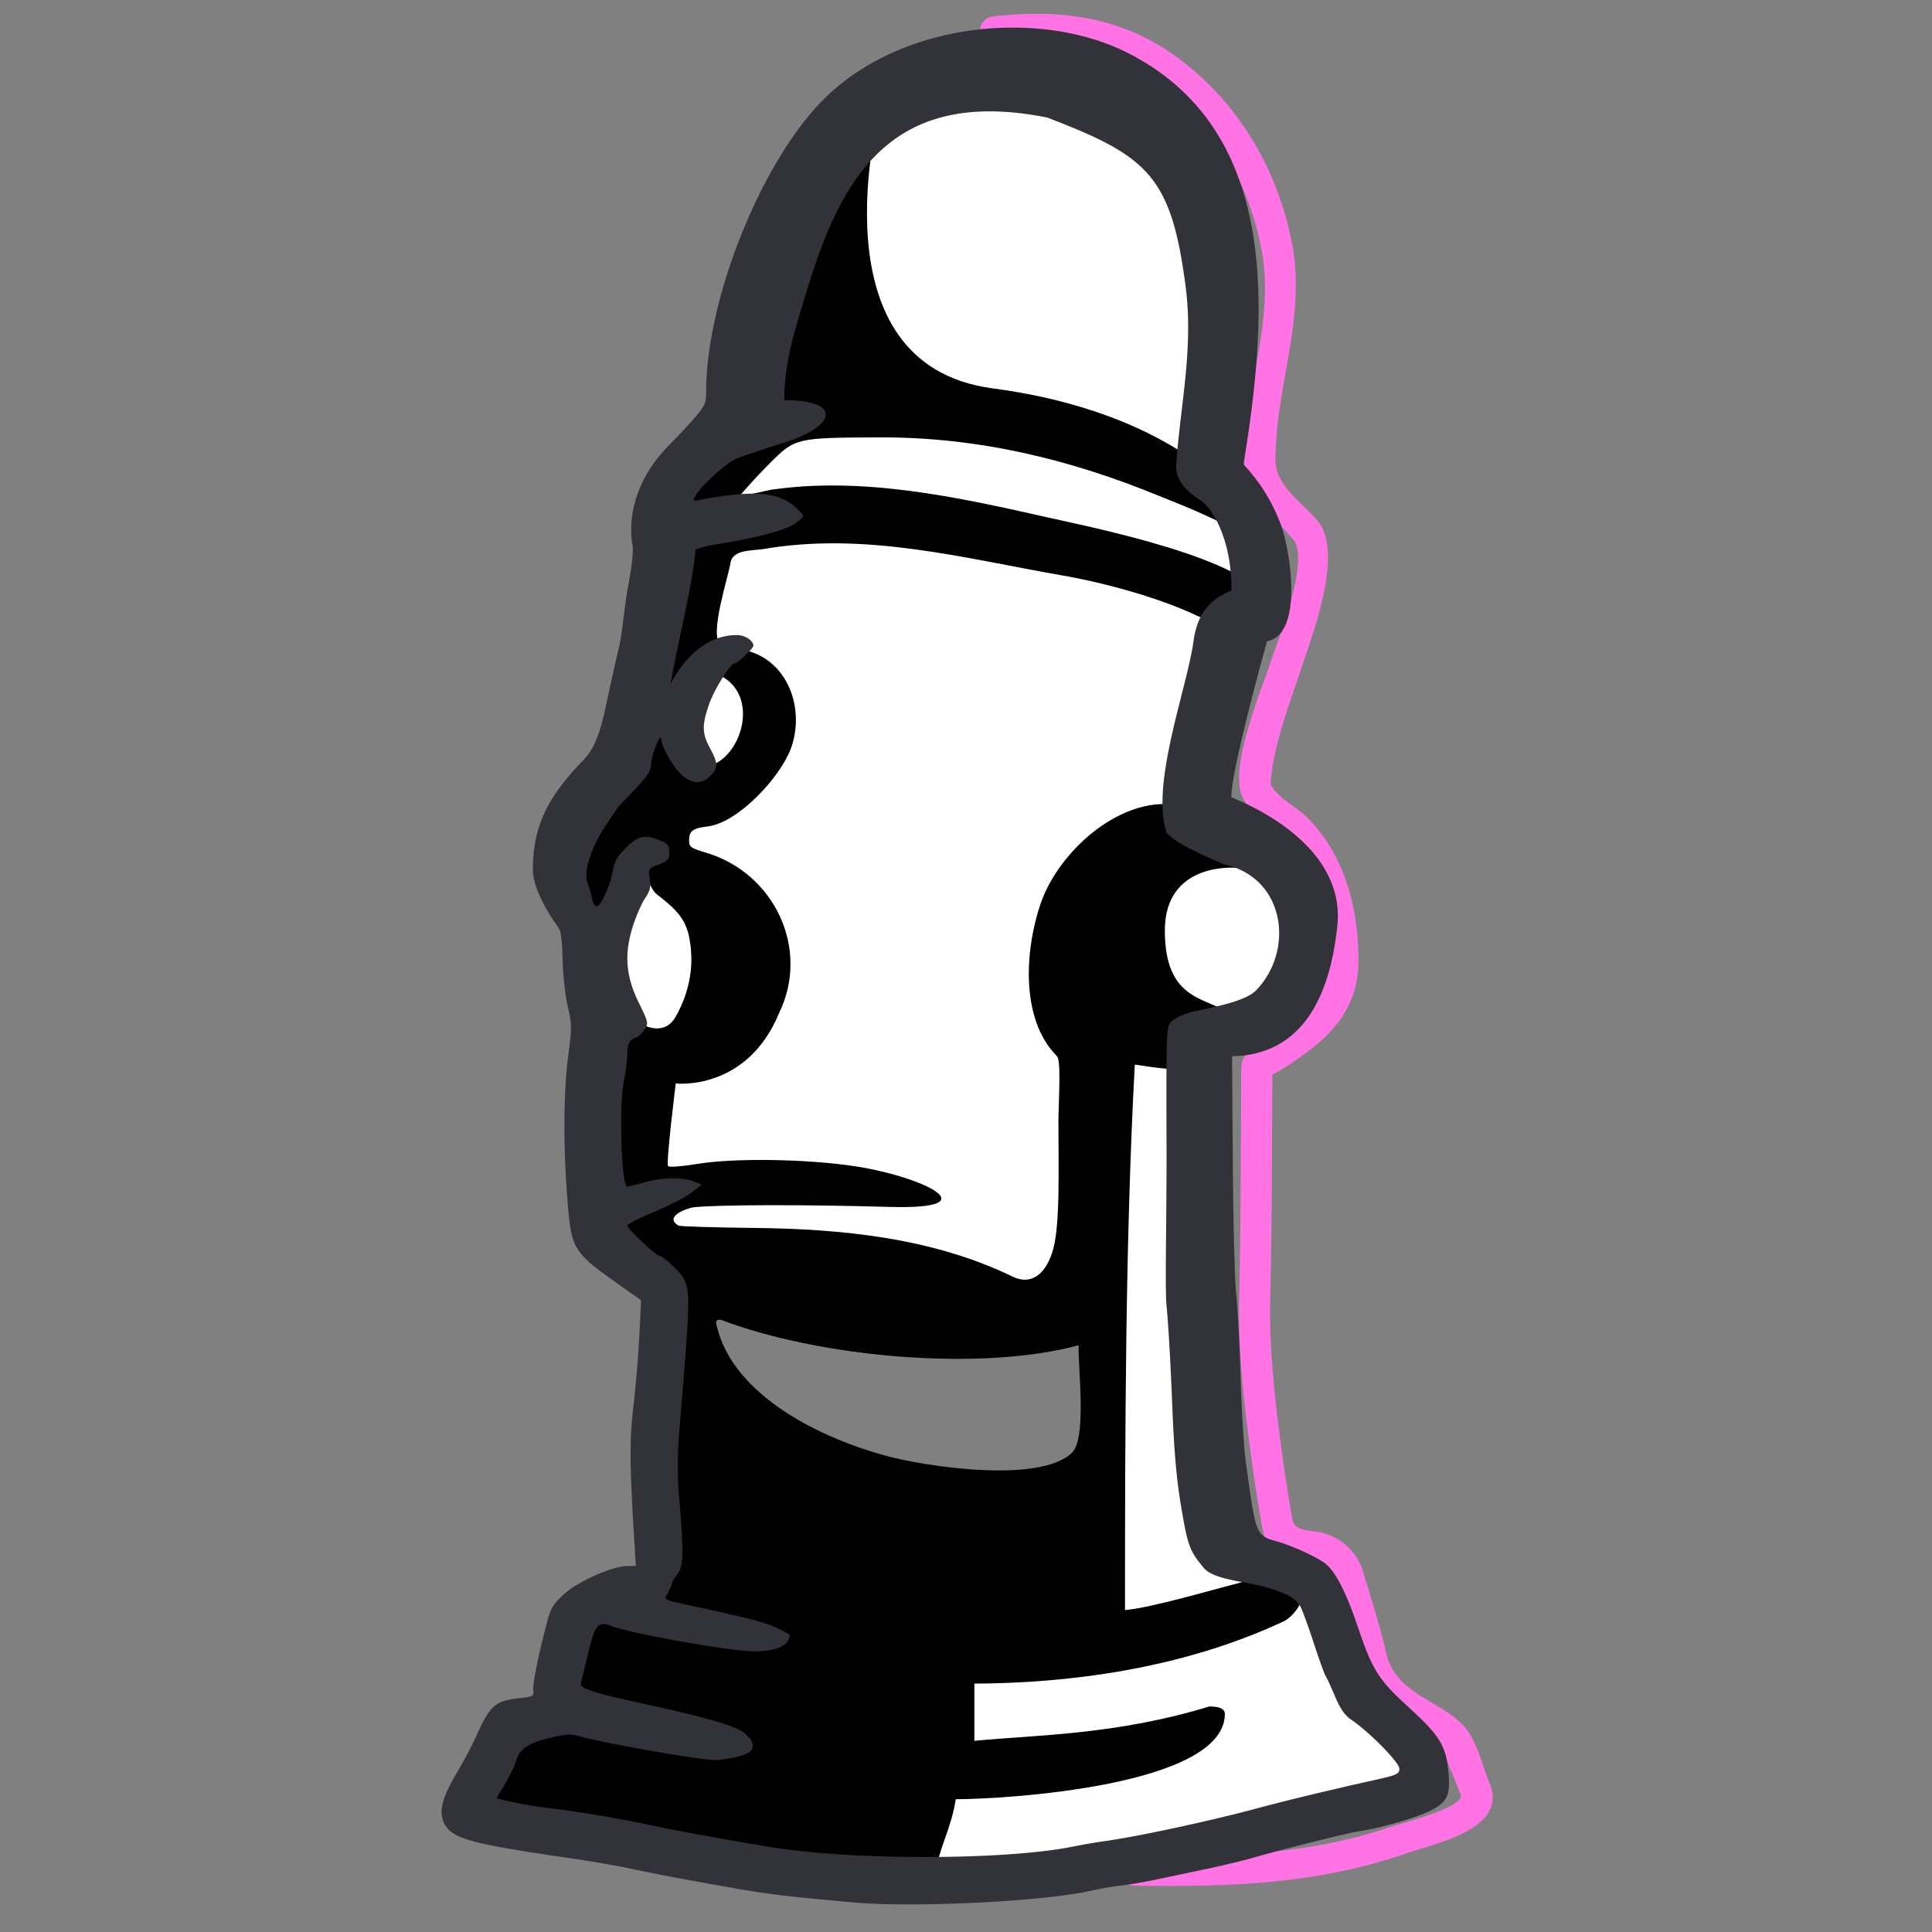
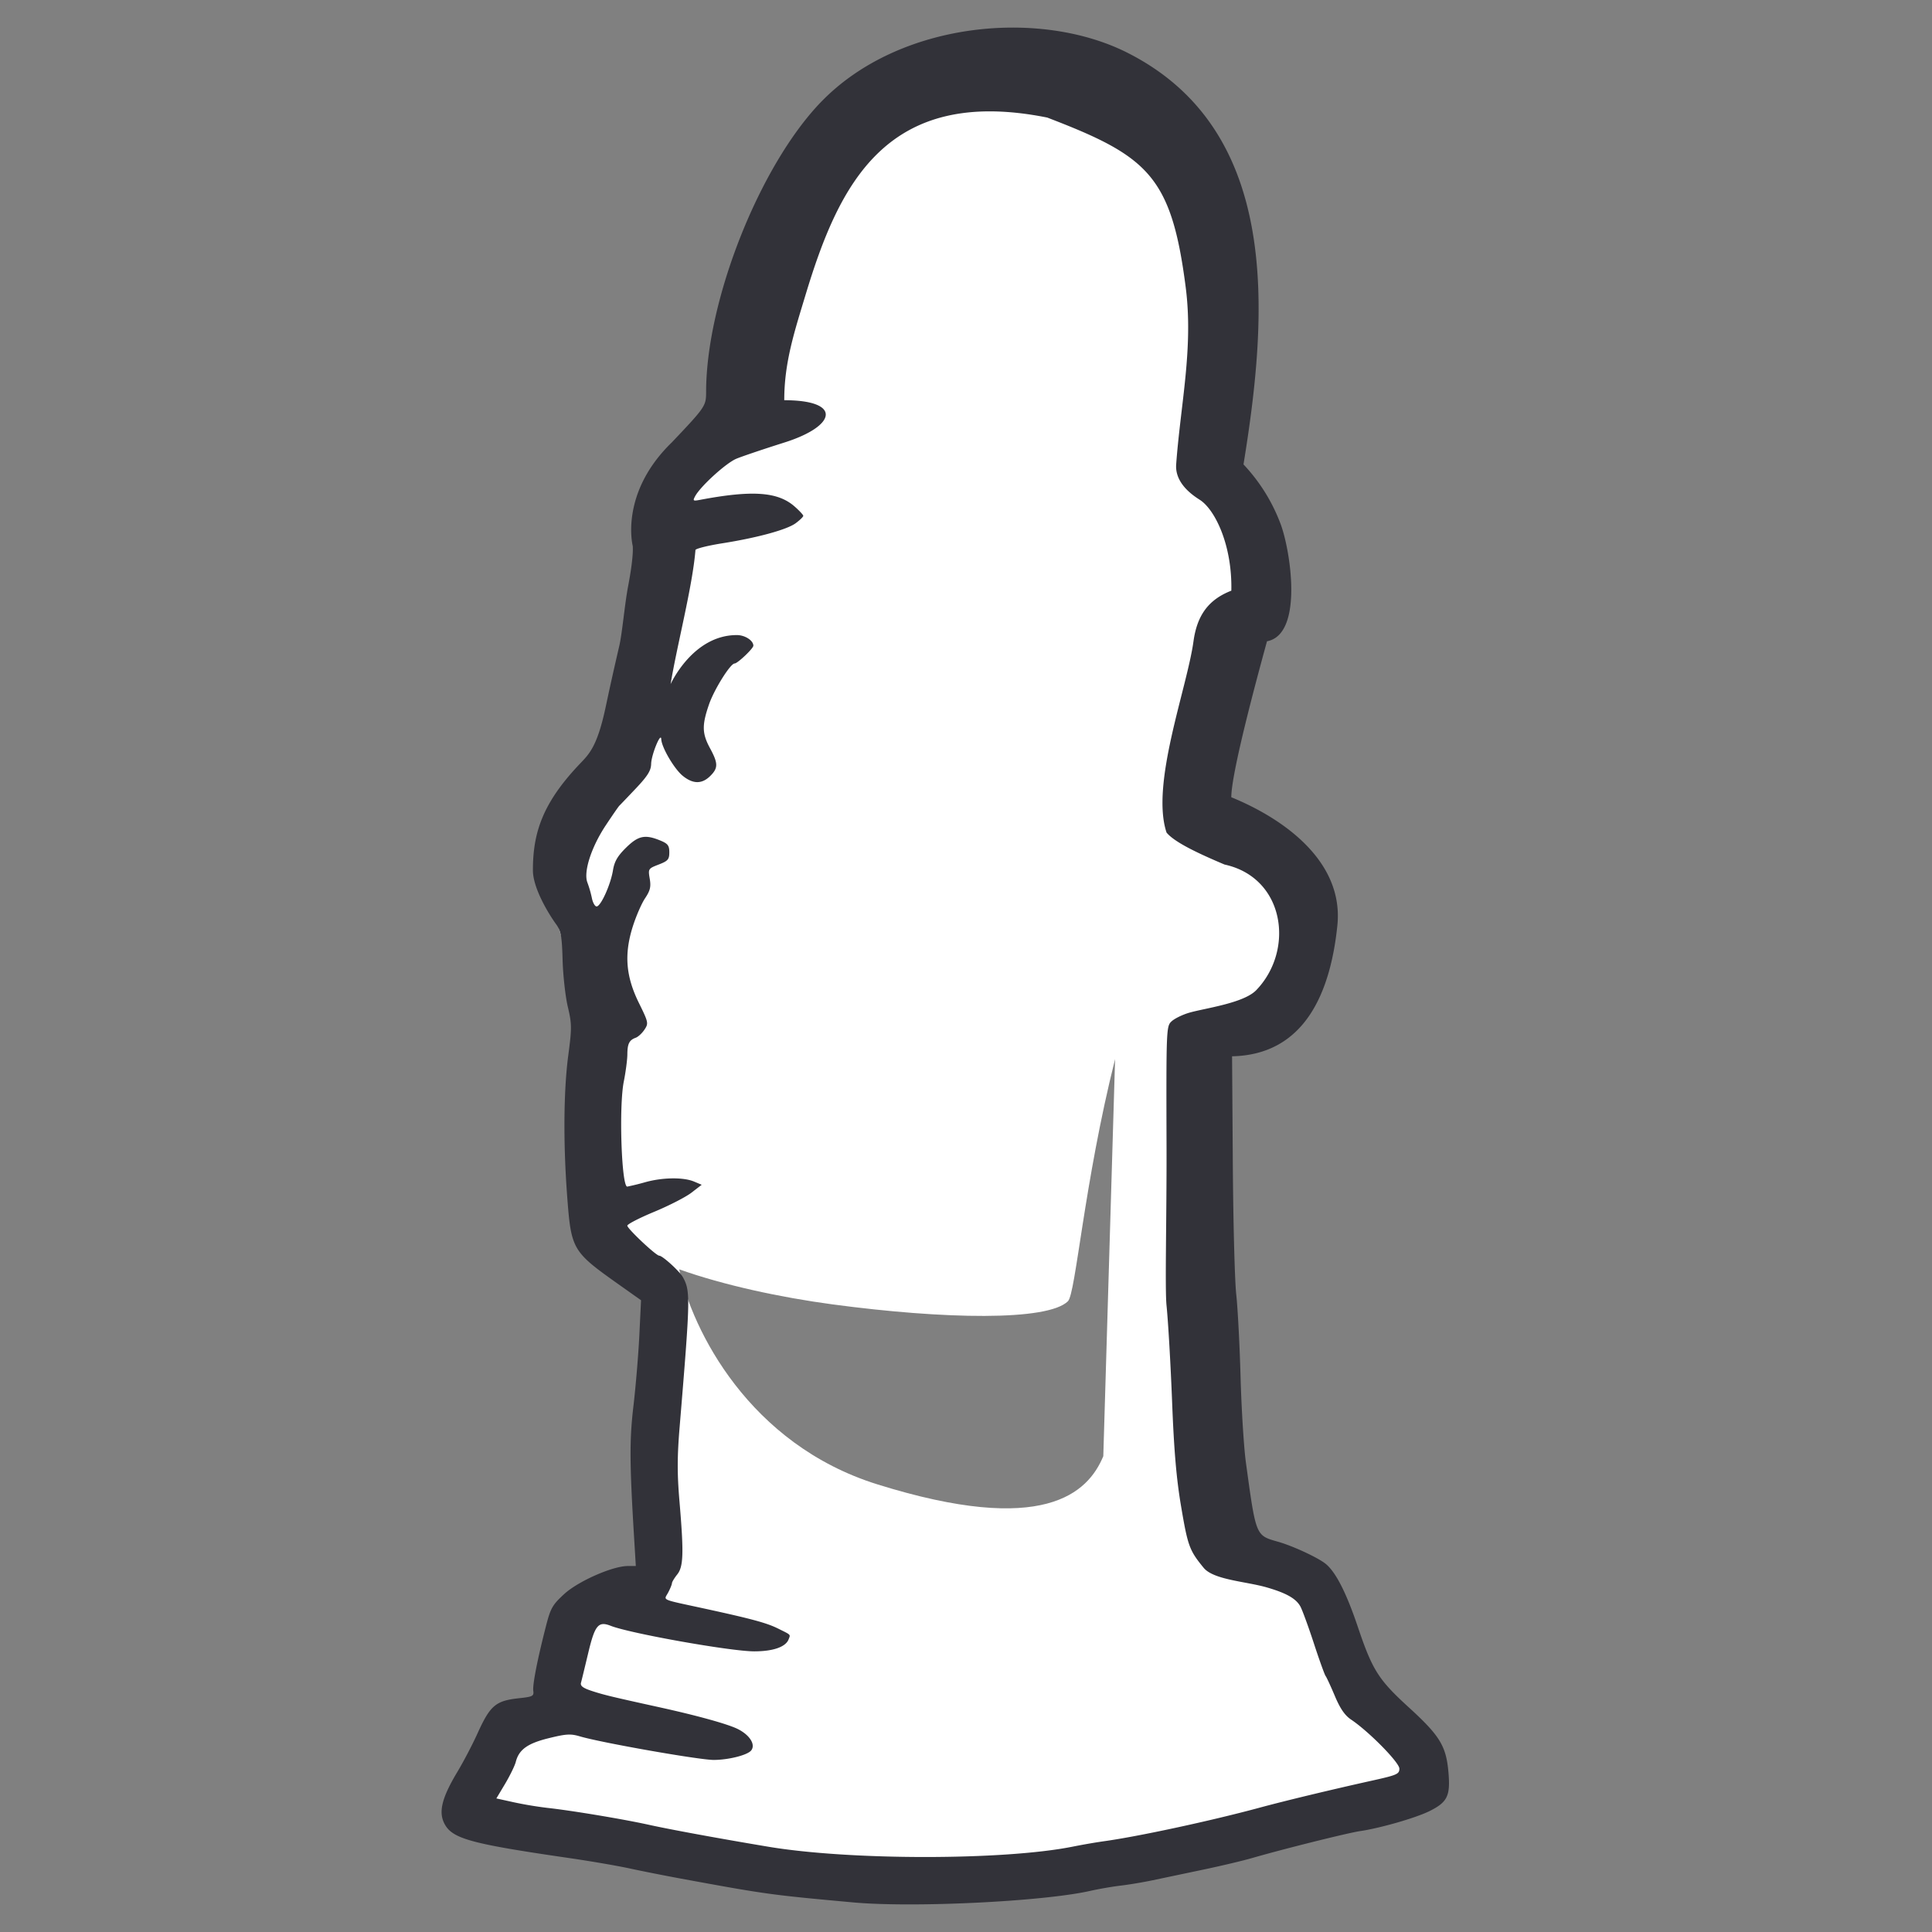
<svg xmlns="http://www.w3.org/2000/svg" width="60" height="60" fill="none">
  <rect width="100%" height="100%" fill="#808080" stroke="none" />
-   <path d="M34.268 1.654c-.916-.288-1.981-.37-3.3-.221a.48.48 0 01-.536-.408.47.47 0 01.424-.517c1.42-.161 2.631-.079 3.711.26 1.083.34 2.002.927 2.85 1.734 1.45 1.377 2.363 3.213 2.714 5.095.43 2.311-.52 4.404-.52 6.684 0 .81.823 1.321 1.3 1.883.832.98-.13 3.477-.467 4.502-.355 1.08-.927 2.535-.983 3.678v.013c.224.43.757.67 1.1 1 1.237 1.193 1.627 2.934 1.627 4.469 0 1.127-.491 1.96-1.344 2.65-.42.339-.858.642-1.332.9-.001.464-.004 1.466-.01 2.599a242.743 242.743 0 01-.053 4.359c-.048 1.737.219 3.814.474 5.545.075.513.156.985.218 1.328.071.39.661.3 1.015.418.587.196 1.001.607 1.18 1.2.249.832.517 1.657.712 2.504.285 1.245 1.544 1.43 2.345 2.202.454.438.625 1.265.867 1.845.596 1.432-1.681 1.866-2.597 2.185-2.756.96-5.513 1.04-8.409 1a.474.474 0 01-.476-.473.48.48 0 01.491-.459c2.749.038 5.388-.009 8.005-.923.253-.089 2.254-.585 2.088-.983-.217-.524-.418-1.065-.687-1.565-.546-.474-1.284-.676-1.845-1.138-.475-.39-.593-.906-.723-1.477l-.008-.034c-.188-.82-.45-1.62-.692-2.425-.171-.568-.768-.66-1.28-.729-.658-.088-.813-.298-.938-.988-.063-.35-.146-.831-.223-1.357-.262-1.777-.533-3.916-.483-5.701.028-.981.043-2.78.052-4.34.007-1.167.01-2.196.01-2.638 0-.242.008-.509.252-.637 1.096-.72 2.424-1.363 2.424-2.868 0-1.421-.366-2.868-1.344-3.81-.429-.414-.996-.694-1.28-1.242-.466-.899.609-3.426.909-4.34.203-.618 1.182-3.061.657-3.68-.645-.76-1.519-1.37-1.519-2.473 0-2.213.952-4.284.536-6.519-.32-1.717-1.151-3.371-2.441-4.597-.764-.726-1.558-1.225-2.471-1.511z" fill="#FF73E5" />
  <path fill-rule="evenodd" clip-rule="evenodd" d="M37.558 14.755c.894-4.093 1.463-11.773-5.889-12.957-6.184-.996-8.745 7.154-9.631 11.813L20.3 15.477 18.88 24.18c-.579.26-1.737 1.213-1.737 2.954 0 1.74.632 2.901.947 3.264-.263 1.761-.631 5.72 0 7.46.32.88 1.103 1.557 2.153 2.082l-.246 9.272-2.195.616-1.098 3.374-1.098.362-1.463 2.54c2.369.57 8.684 2.051 15 2.176 6.316.124 12.632-2.021 15-2.902l-.366-1.353-1.829-1.549-1.098-2.539c-.366-.725-.958-1.326-1.463-1.45-.538-.133-.756.342-1.06-.592l-.184-.554c-.379-1.12-.79-10.518-.947-15.078 0 0 .79-.031 1.42-.155.79-.156 2.053-1.71 2.053-3.57-.55-2.177-2.044-3.265-3.473-3.265.826-3.469 1.715-6.403 1.825-6.892.316-1.399-.516-3.26-1.463-3.627zM34.63 32.891c-.967 3.854-1.222 7.281-1.464 7.52-.631.621-3.843.563-7.317.097-1.608-.216-3.378-.596-4.756-1.088.406 1.889 2.166 5.433 6.154 6.678 5.18 1.617 6.543.265 7.017-.875l.366-12.332z" fill="#fff" />
-   <path fill-rule="evenodd" clip-rule="evenodd" d="M22.38 13.262c-1.31 1.114-2.007 1.218-1.876 2.51.014.137.49 1.415.422 1.709-.257 1.104-.463 2.22-.725 3.323-.196.823-.037 1.201.505 1.201.778 0 .651-1.121 1.436-1.121 1.576.527.9 2.71-.165 2.909 0 0-.323.03-.69 0-.692-.056-.314-1.82-1.092-1.293-.266.18-2.831 3.798-2.838 4.45-.02 1.99 1.34 2.952 2.174.21.315-.304.546 0 .546 0 .084.301.205.527.334.625.56.426.874.741.989 1.306.17.841.035 1.679-.414 2.482-.343.612-1.052.373-1.494-.113 0 0-1.118 2.815-1.138 3.412-.043 1.284.42 2.283.371 3.604-.014.375.012.444.27.701.353.353.848 1.148 1.2 1.215.015 3.124 0 5.495-.344 9.61 0 0-1.841-.125-2.079.088-.388.348-.726 2.541-.726 2.541l1.28.48c-.76.249-2.135.302-2.783.684-.482.284-1.4 2.103-1.4 2.103 1.9 1.9 6.085 1.497 8.623 1.9 1.423.225 6.247.488 6.247.488.166-.953.514-1.45.67-2.41 1.524 0 8.356-.408 8.356-2.65 0-.153-.163-.23-.484-.23-2.879.883-5.375.883-7.295 1.066v-1.776c2.836-.012 6.383-.429 9.597-1.929.33-.146 1.043-.965.21-1.493-.473-.3-1.186.202-1.657.316-.67.163-2.624.748-3.472.822 0-5.43.01-11.497.304-16.94.705.104 1.527.245 2.221.056.275-.075.501-.57.554-1.213l.04-.49c-.63-.455-1.88-.362-1.882-2.512-.003-2.15 2.201-1.953 2.201-1.953 1.219-1.071-1.407-1.982-2.198-1.982-1.691 0-3.352 1.619-3.856 3.082-.494 1.432-.641 3.591.494 4.741.096.098.106.43.054 1.973 0 1.575.062 3.36-.191 4.13s-.724.998-1.221.757c-2.49-1.21-5.323-1.489-8.05-1.517-1.24-.013-2.293-.045-2.338-.073-.482-.287.311-.551.475-.569.745-.08 3.465-.086 6.063-.011 3.23.093.997-.955-1.078-1.266-1.455-.218-3.687-.264-4.884-.067-.467.077-.858.106-.898.067-.073-.07.238-2.566.238-2.566s2.205.25 3.21-2.189c.972-1.996-.15-4.347-2.265-4.978-.49-.147-.531-.177-.531-.386 0-.288.115-.375.578-.431.955-.118 2.236-1.521 2.569-2.382.498-1.288-.112-2.92-1.585-3.121-.28-.039-.549-.107-.596-.153-.339-.328.25-2.076.323-2.54.065-.411.703-.364 1.029-.42 3.179-.541 6.222.29 9.308.828 1.283.224 2.972.686 4.144 1.242.391.186 2.652.73 2.2-.42-.529-1.346-5.567-2.344-6.795-2.622-2.82-.637-5.79-1.291-8.657-.863-.444.108-.956.197-.956.197s.376-.456.956-1.035c.777-.776.808-.783 3.4-.793 3.037-.011 5.893.67 8.705 1.828.47.194.938.37 1.402.588.562.264 1.075.48 1.14.48.185 0 .325-.22.27-.43-.044-.17-.838-1.062-1.372-1.475-1.802-1.393-4.144-2.185-6.632-2.513-5.643-.742-3.512-8.633-3.512-8.633-3.629 1.998-3.353 8.71-4.94 9.834zm0 27.721c-.144 0-.162.035-.116.22.536 2.179 3.282 3.481 5.284 4.017 1.209.324 4.732.864 5.742-.103.469-.447.184-2.652.208-3.339-3.09.834-8.085.363-11.119-.794z" fill="#000" />
  <path fill-rule="evenodd" clip-rule="evenodd" d="M25.514 3.15c-1.91 1.964-3.585 6.173-3.585 9.024 0 .433-.026.47-1.064 1.564-1.631 1.58-1.216 3.211-1.216 3.211s.046.268-.142 1.255c-.105.548-.185 1.473-.273 1.849a94.686 94.686 0 00-.42 1.883c-.265 1.258-.521 1.485-.809 1.788-1.157 1.217-1.456 2.14-1.455 3.306.001.545.472 1.33.724 1.678.147.204.178.374.198 1.109.014.477.086 1.13.162 1.45.126.534.127.658.014 1.51-.145 1.091-.158 2.72-.035 4.36.126 1.678.155 1.727 1.613 2.76l.682.483-.053 1.095c-.03.602-.112 1.583-.182 2.18-.126 1.064-.122 1.78.023 4.156l.05.823h-.248c-.472 0-1.544.472-1.978.872-.366.337-.422.435-.57 1.016-.264 1.03-.415 1.803-.388 1.992.022.158-.021.18-.426.224-.747.079-.91.217-1.317 1.117-.15.33-.427.86-.616 1.174-.471.785-.586 1.225-.412 1.584.237.489.782.64 3.937 1.098.628.092 1.454.234 1.835.317.382.083 1.097.224 1.59.315 2.65.487 2.759.502 5.343.738 1.858.169 5.878-.026 7.353-.356.284-.064.719-.139.965-.167.247-.029.687-.103.979-.164l1.55-.326c.56-.117 1.257-.282 1.549-.367.957-.277 2.97-.78 3.344-.834.63-.093 1.74-.412 2.165-.625.547-.273.644-.47.583-1.186-.07-.832-.262-1.146-1.239-2.038-.937-.856-1.125-1.154-1.577-2.496-.355-1.053-.68-1.691-.991-1.95-.233-.193-1.021-.56-1.49-.693-.693-.197-.68-.163-.994-2.457-.064-.464-.138-1.657-.166-2.65-.027-.995-.088-2.151-.134-2.57-.047-.42-.095-2.256-.107-4.081l-.023-3.317c2.269-.048 3.057-1.998 3.27-4.062.204-1.978-1.64-3.306-3.294-3.983 0-.751.776-3.634 1.109-4.844 1.153-.213.721-2.892.408-3.68a5.507 5.507 0 00-1.138-1.812c.749-4.604 1.213-10.342-3.593-12.779-2.74-1.39-7.105-.969-9.51 1.506zm7.009.501c3.116 1.195 3.855 1.8 4.3 5.27.243 1.893-.16 3.63-.296 5.502-.043.6.538.974.736 1.101.476.308 1.008 1.415.977 2.82-.72.28-1.065.776-1.175 1.571-.202 1.466-1.338 4.436-.837 5.941.258.316 1.058.678 1.801.993 1.877.408 2.181 2.658.986 3.9-.395.411-1.617.564-2.09.704-.205.06-.448.18-.54.265-.165.152-.168.22-.157 3.955.005 2.153-.053 4.373 0 4.874.05.486.127 1.823.172 2.972.059 1.523.134 2.403.278 3.252.21 1.244.259 1.377.701 1.917.31.38 1.327.424 1.971.613.61.177.91.351 1.04.6.062.12.25.635.416 1.143.166.508.329.96.361 1.004.033.044.163.326.29.627.164.389.309.599.503.729.55.368 1.499 1.332 1.499 1.522 0 .169-.073.2-.836.37-1.268.281-2.71.628-3.527.849-1.517.41-3.792.899-4.853 1.042a19.57 19.57 0 00-.938.164c-2.147.427-6.913.427-9.46-.002-1.571-.263-3.047-.535-3.71-.682-.78-.172-2.401-.442-3.14-.522a11.8 11.8 0 01-1.035-.173l-.545-.12.275-.46c.15-.254.298-.557.328-.675.098-.383.367-.576 1.031-.738.537-.132.674-.14.966-.053.665.196 3.676.726 4.142.73.452.002 1.044-.145 1.168-.29.15-.179-.035-.48-.411-.669-.31-.155-1.253-.417-2.474-.685-1.45-.319-1.678-.374-2.042-.492-.291-.094-.381-.16-.355-.26.02-.072.12-.487.224-.921.207-.87.314-1 .7-.848.602.237 3.721.792 4.454.793.585 0 .977-.135 1.069-.37.062-.16.088-.132-.327-.338-.353-.175-.806-.298-2.275-.618-1.408-.306-1.272-.246-1.138-.5.065-.122.117-.252.118-.29 0-.036.074-.159.163-.271.195-.244.208-.656.07-2.28-.072-.845-.071-1.38.005-2.293.334-4.025.339-4.225.104-4.656-.1-.184-.635-.672-.737-.672-.1 0-.991-.839-.991-.932 0-.046.376-.24.836-.431.46-.191.98-.458 1.155-.593l.319-.246-.238-.1c-.328-.138-.972-.13-1.504.017a7.658 7.658 0 01-.568.14c-.18.025-.265-2.486-.11-3.26.06-.302.11-.681.111-.844.002-.332.058-.446.26-.519.075-.027.198-.14.272-.252.13-.195.123-.226-.173-.828-.407-.826-.462-1.506-.193-2.366.102-.323.274-.721.384-.885.16-.24.188-.356.145-.608-.052-.306-.047-.314.278-.44.289-.111.33-.16.33-.38 0-.21-.045-.27-.282-.367-.473-.195-.683-.15-1.063.225-.264.26-.36.427-.405.703-.072.442-.376 1.116-.506 1.12-.052.003-.119-.113-.148-.257a3.47 3.47 0 00-.139-.483c-.129-.329.117-1.096.571-1.781.207-.312.396-.585.42-.607.024-.022.255-.264.513-.536.368-.39.47-.553.475-.763.006-.285.304-1.01.314-.767.01.252.397.913.66 1.132.32.264.6.268.858.014.252-.248.252-.393-.003-.864-.25-.461-.255-.719-.03-1.368.162-.465.663-1.265.793-1.265.091 0 .582-.466.582-.552 0-.163-.264-.332-.515-.33-1.372 0-2.055 1.524-2.055 1.524.196-1.196.683-3.043.772-4.169.028-.045.4-.137.825-.204 1.098-.174 2.01-.423 2.286-.624.13-.096.237-.199.237-.23s-.126-.166-.28-.3c-.52-.449-1.314-.502-2.93-.196-.213.04-.226.03-.147-.115.169-.311.96-1.03 1.28-1.163.178-.074.847-.3 1.487-.502 1.638-.517 1.797-1.315 0-1.315-.003-1.175.325-2.156.657-3.258 1.038-3.441 2.503-6.523 7.51-5.52z" fill="#323239" />
</svg>